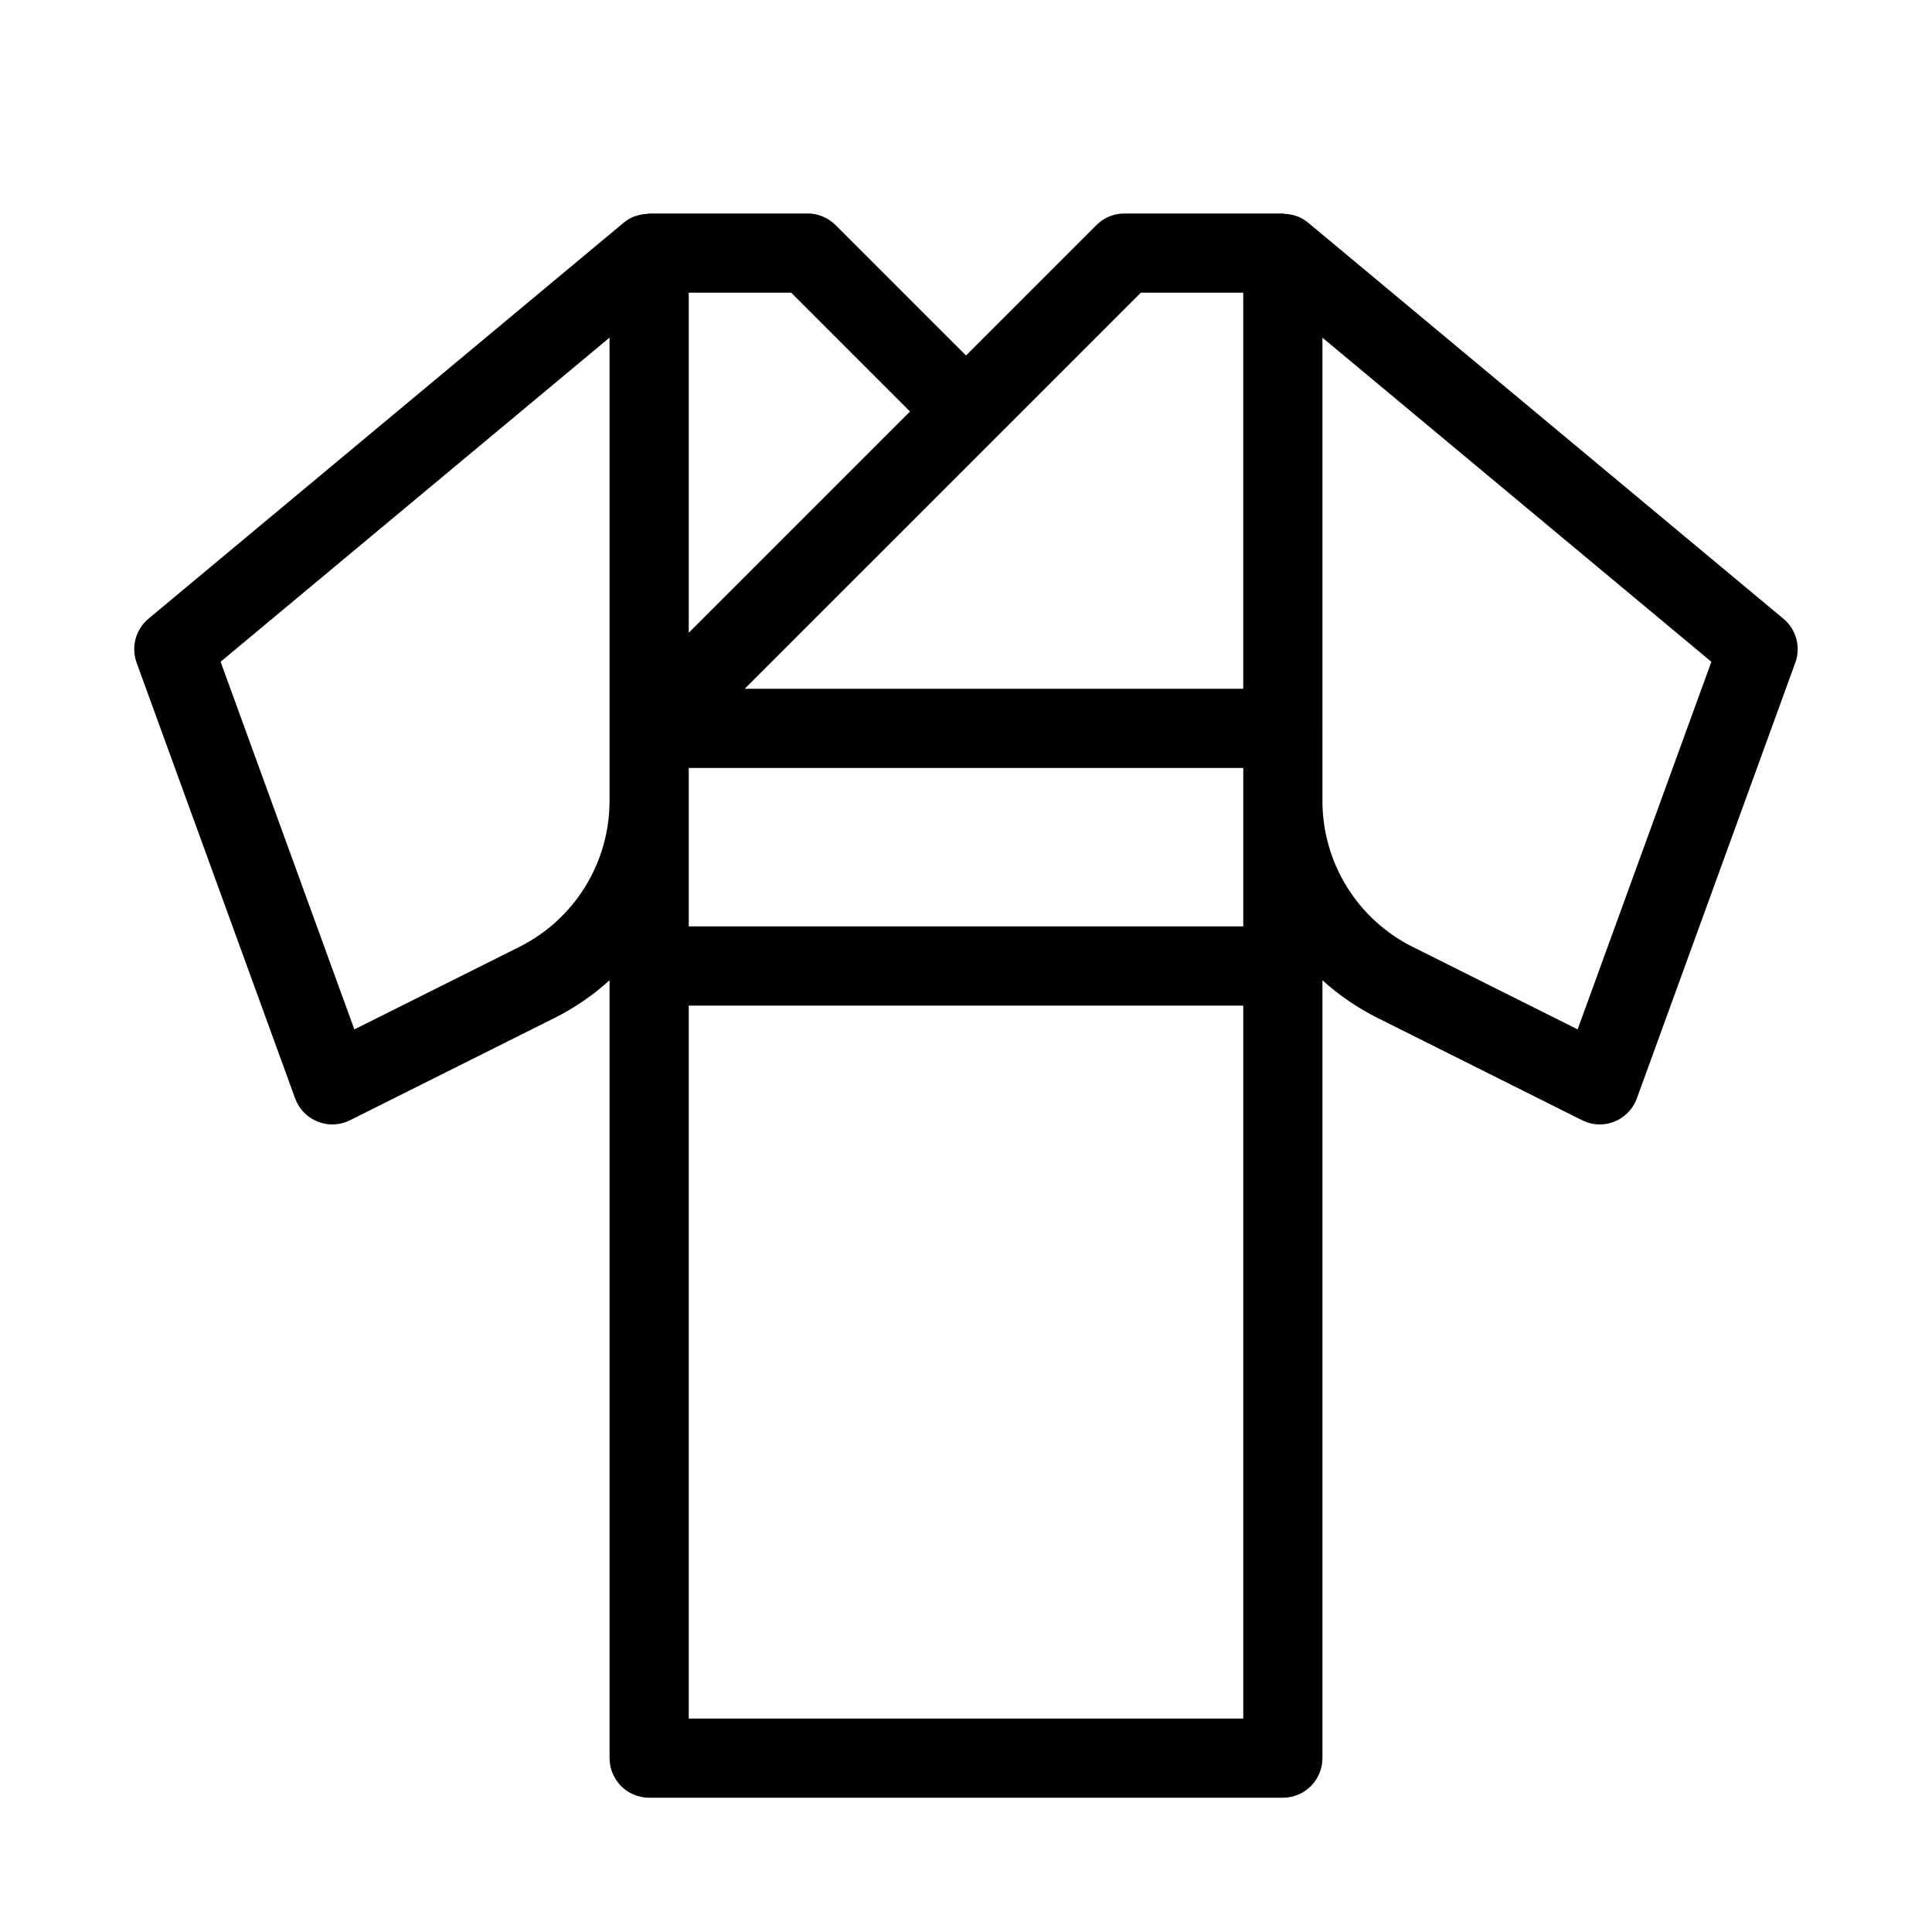
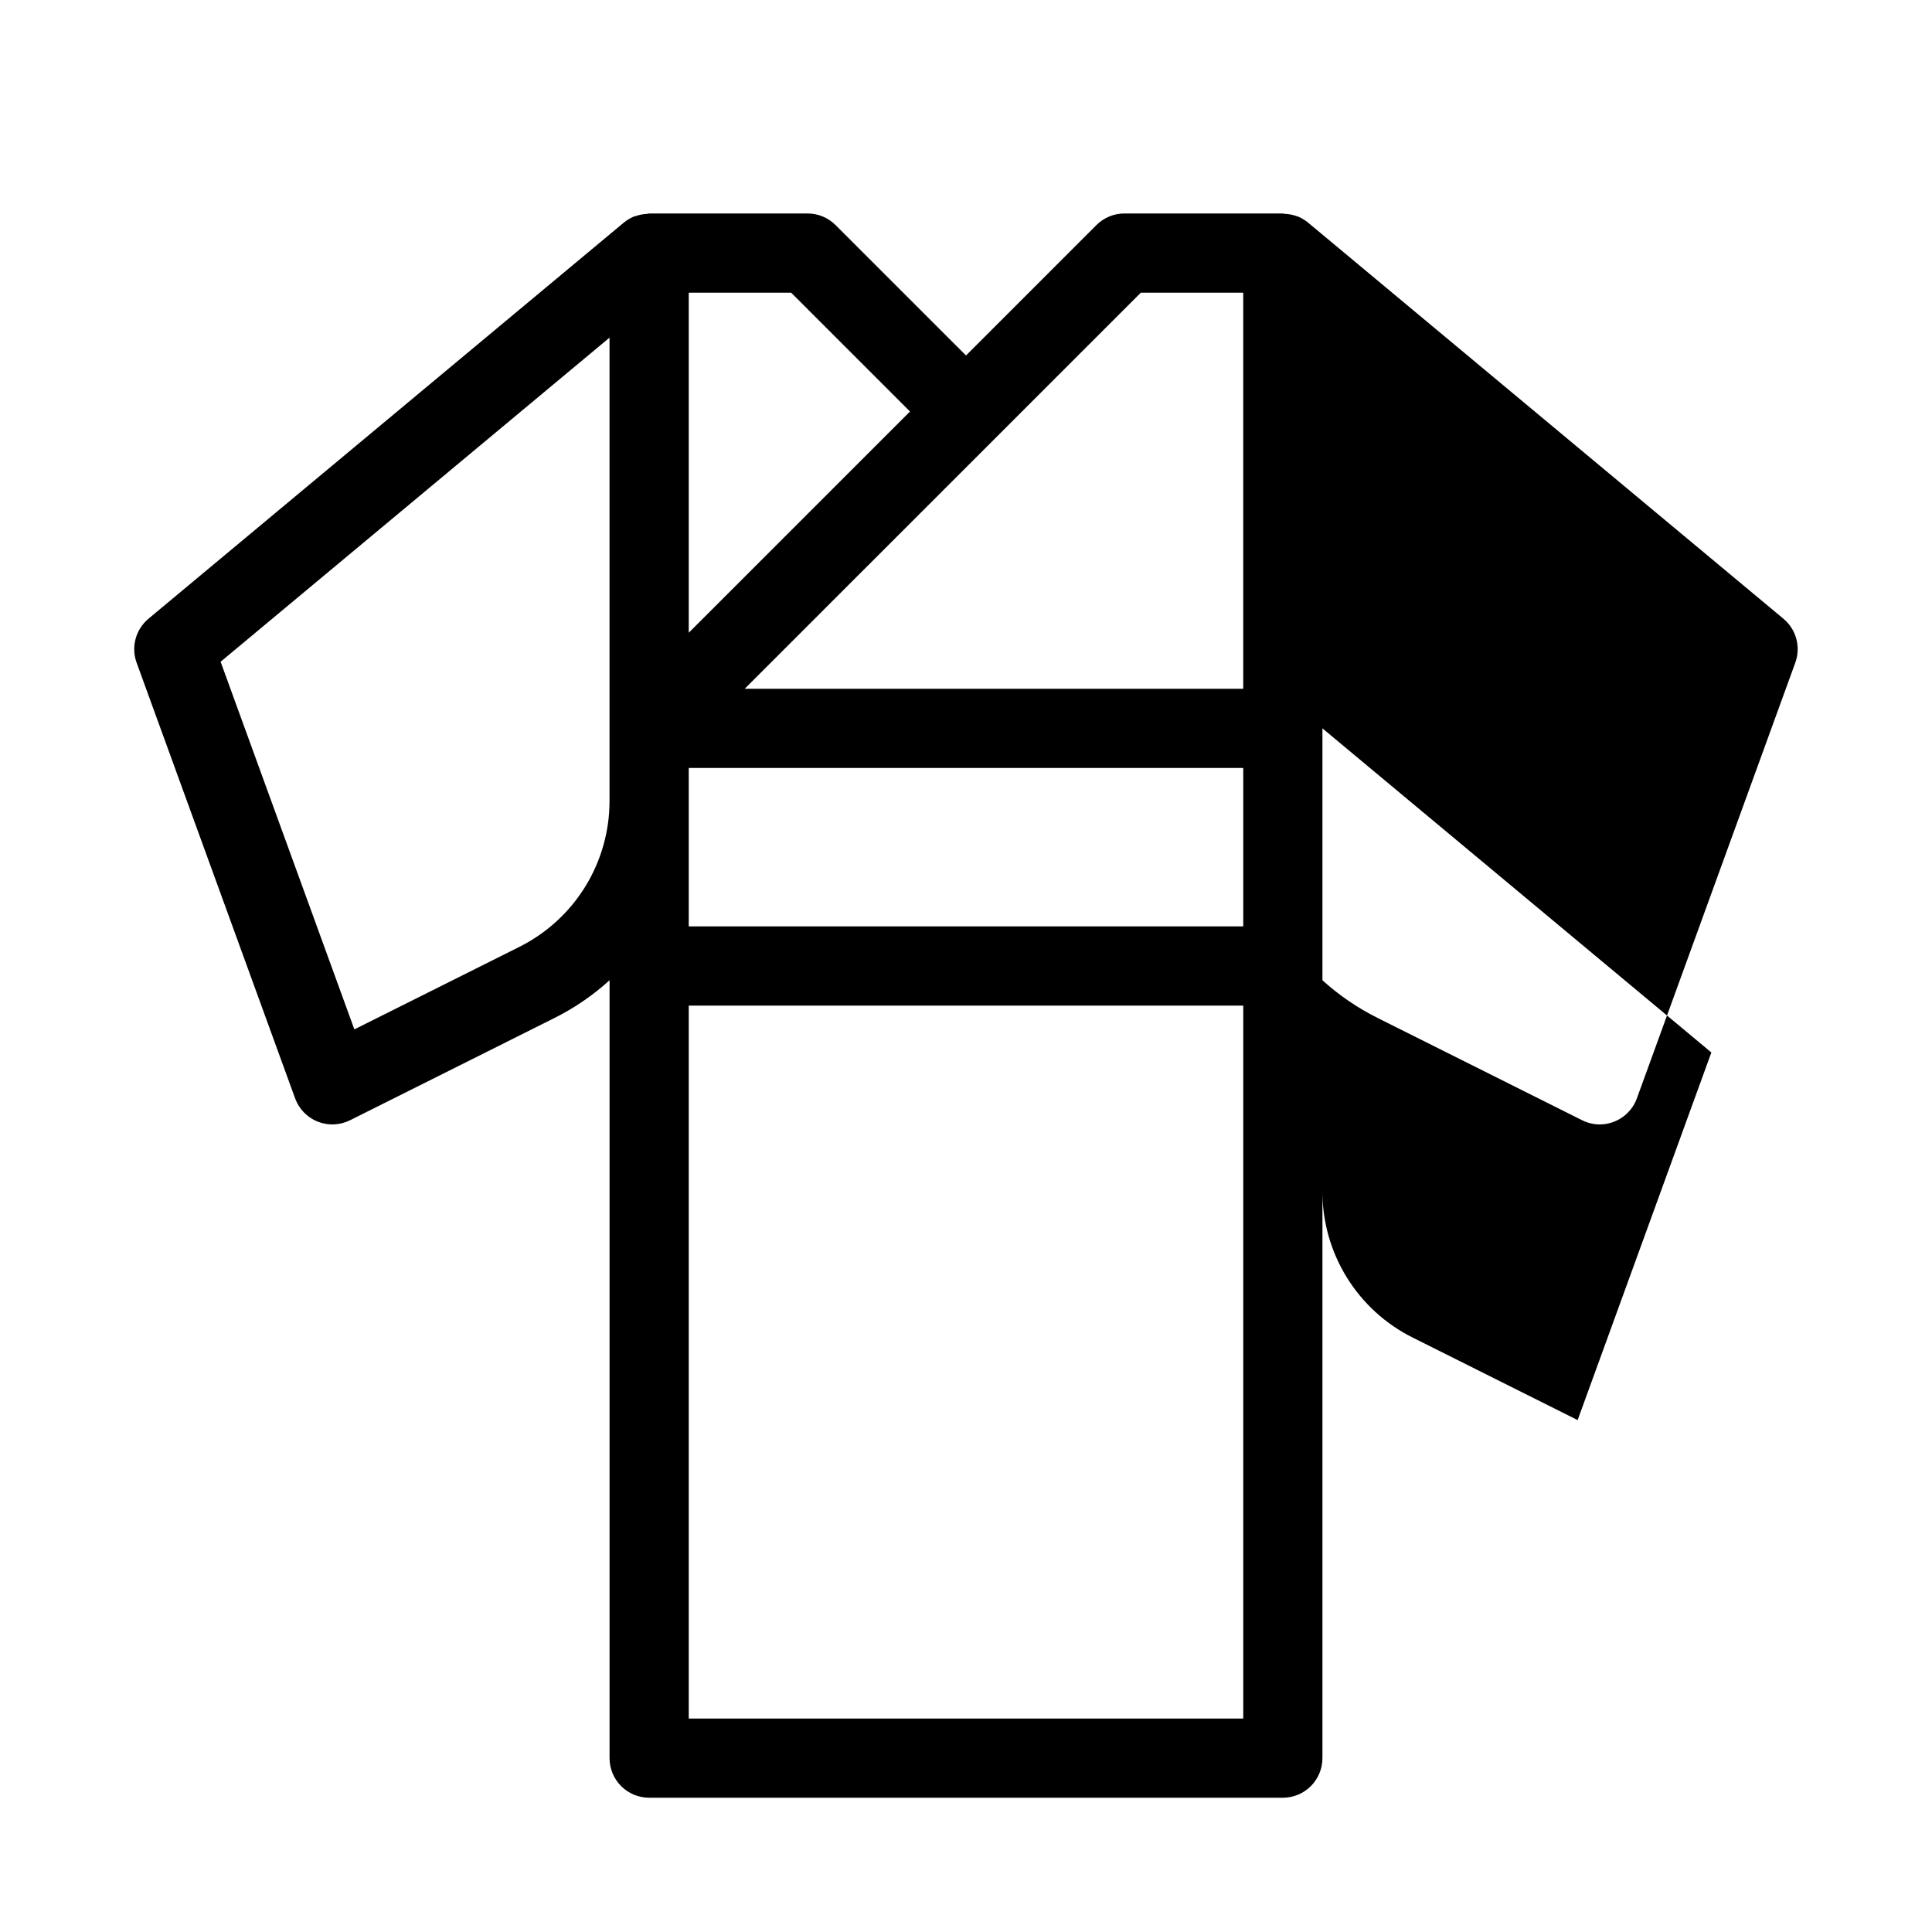
<svg xmlns="http://www.w3.org/2000/svg" fill="#000000" width="800px" height="800px" version="1.1" viewBox="144 144 512 512">
-   <path d="m222.21 435.08c1.023 2.809 3.195 5.051 5.973 6.16 2.777 1.105 5.898 0.977 8.574-0.359l54.137-27.078c5.32-2.652 10.246-6.027 14.645-10.023v206.14c0 2.785 1.105 5.453 3.074 7.422s4.637 3.074 7.422 3.074h167.93c2.785 0 5.457-1.105 7.422-3.074 1.969-1.969 3.074-4.637 3.074-7.422v-206.14c4.414 4 9.359 7.375 14.695 10.023l54.137 27.078h0.004c1.441 0.719 3.027 1.098 4.637 1.105 4.41-0.004 8.348-2.766 9.855-6.906l41.984-115.46c1.512-4.16 0.254-8.82-3.148-11.652l-125.95-104.96c-0.785-0.645-1.656-1.176-2.59-1.582-0.09-0.02-0.176-0.043-0.262-0.074-1.086-0.414-2.231-0.645-3.391-0.684-0.148 0-0.285-0.094-0.465-0.094h-41.98c-2.785 0-5.453 1.105-7.422 3.074l-34.562 34.562-34.566-34.562c-1.965-1.969-4.637-3.074-7.418-3.074h-41.984c-0.188 0-0.348 0.094-0.535 0.105-1.102 0.047-2.188 0.27-3.223 0.648-0.125 0-0.262 0-0.387 0.105h-0.004c-0.93 0.402-1.797 0.934-2.582 1.574l-125.95 104.96h0.004c-3.402 2.832-4.66 7.492-3.152 11.652zm272.25-98.055v-103.54l103.07 85.891-35.441 97.422-43.602-21.812c-7.231-3.582-13.312-9.117-17.559-15.98-4.246-6.863-6.484-14.773-6.469-22.844zm-87.043-76.547 38.91-38.91h27.145v104.96h-132.11zm-80.891-38.91h27.145l31.488 31.488-58.633 58.629zm0 134.59v-8.637h146.95v41.984h-146.95zm0 54.34h146.95v188.93h-146.95zm-20.992-177.02v122.68c0.02 8.07-2.219 15.988-6.465 22.852-4.246 6.863-10.332 12.398-17.562 15.984l-43.598 21.801-35.445-97.426z" />
+   <path d="m222.21 435.08c1.023 2.809 3.195 5.051 5.973 6.16 2.777 1.105 5.898 0.977 8.574-0.359l54.137-27.078c5.32-2.652 10.246-6.027 14.645-10.023v206.14c0 2.785 1.105 5.453 3.074 7.422s4.637 3.074 7.422 3.074h167.93c2.785 0 5.457-1.105 7.422-3.074 1.969-1.969 3.074-4.637 3.074-7.422v-206.14c4.414 4 9.359 7.375 14.695 10.023l54.137 27.078h0.004c1.441 0.719 3.027 1.098 4.637 1.105 4.41-0.004 8.348-2.766 9.855-6.906l41.984-115.46c1.512-4.16 0.254-8.82-3.148-11.652l-125.95-104.96c-0.785-0.645-1.656-1.176-2.59-1.582-0.09-0.02-0.176-0.043-0.262-0.074-1.086-0.414-2.231-0.645-3.391-0.684-0.148 0-0.285-0.094-0.465-0.094h-41.98c-2.785 0-5.453 1.105-7.422 3.074l-34.562 34.562-34.566-34.562c-1.965-1.969-4.637-3.074-7.418-3.074h-41.984c-0.188 0-0.348 0.094-0.535 0.105-1.102 0.047-2.188 0.27-3.223 0.648-0.125 0-0.262 0-0.387 0.105h-0.004c-0.93 0.402-1.797 0.934-2.582 1.574l-125.95 104.96h0.004c-3.402 2.832-4.66 7.492-3.152 11.652zm272.25-98.055l103.07 85.891-35.441 97.422-43.602-21.812c-7.231-3.582-13.312-9.117-17.559-15.98-4.246-6.863-6.484-14.773-6.469-22.844zm-87.043-76.547 38.91-38.91h27.145v104.96h-132.11zm-80.891-38.91h27.145l31.488 31.488-58.633 58.629zm0 134.59v-8.637h146.95v41.984h-146.95zm0 54.34h146.95v188.93h-146.95zm-20.992-177.02v122.68c0.02 8.07-2.219 15.988-6.465 22.852-4.246 6.863-10.332 12.398-17.562 15.984l-43.598 21.801-35.445-97.426z" />
</svg>